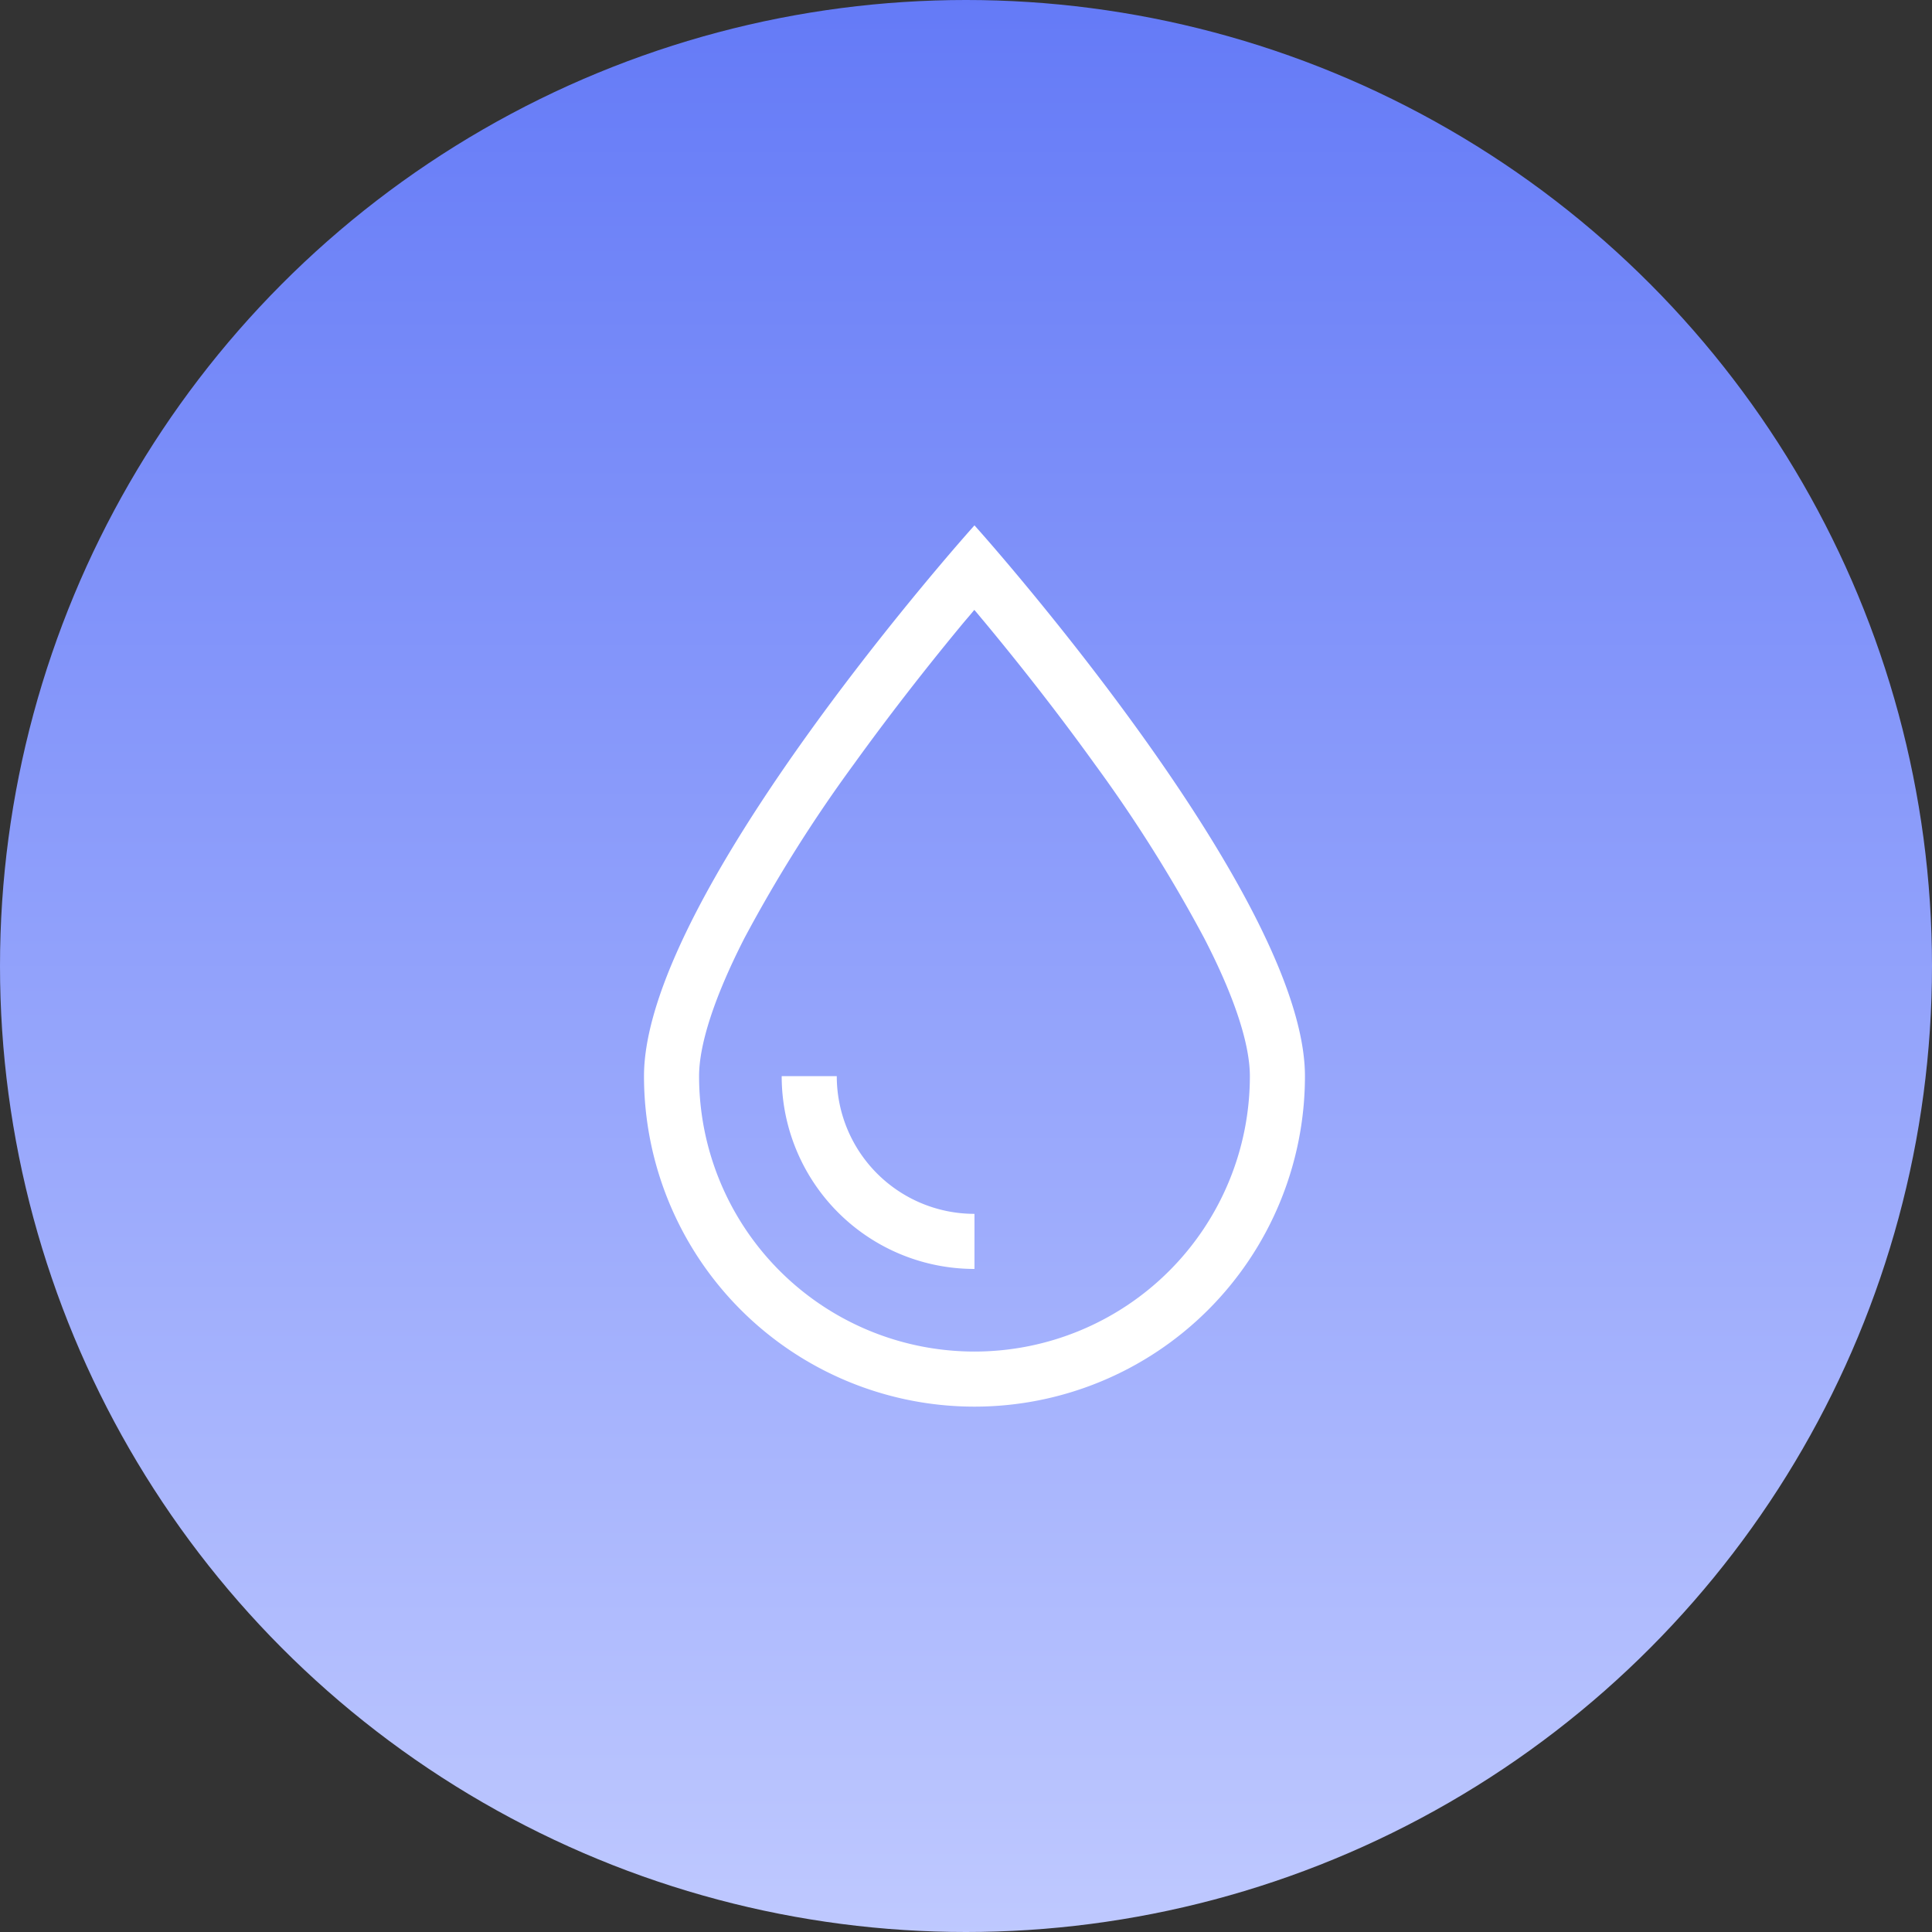
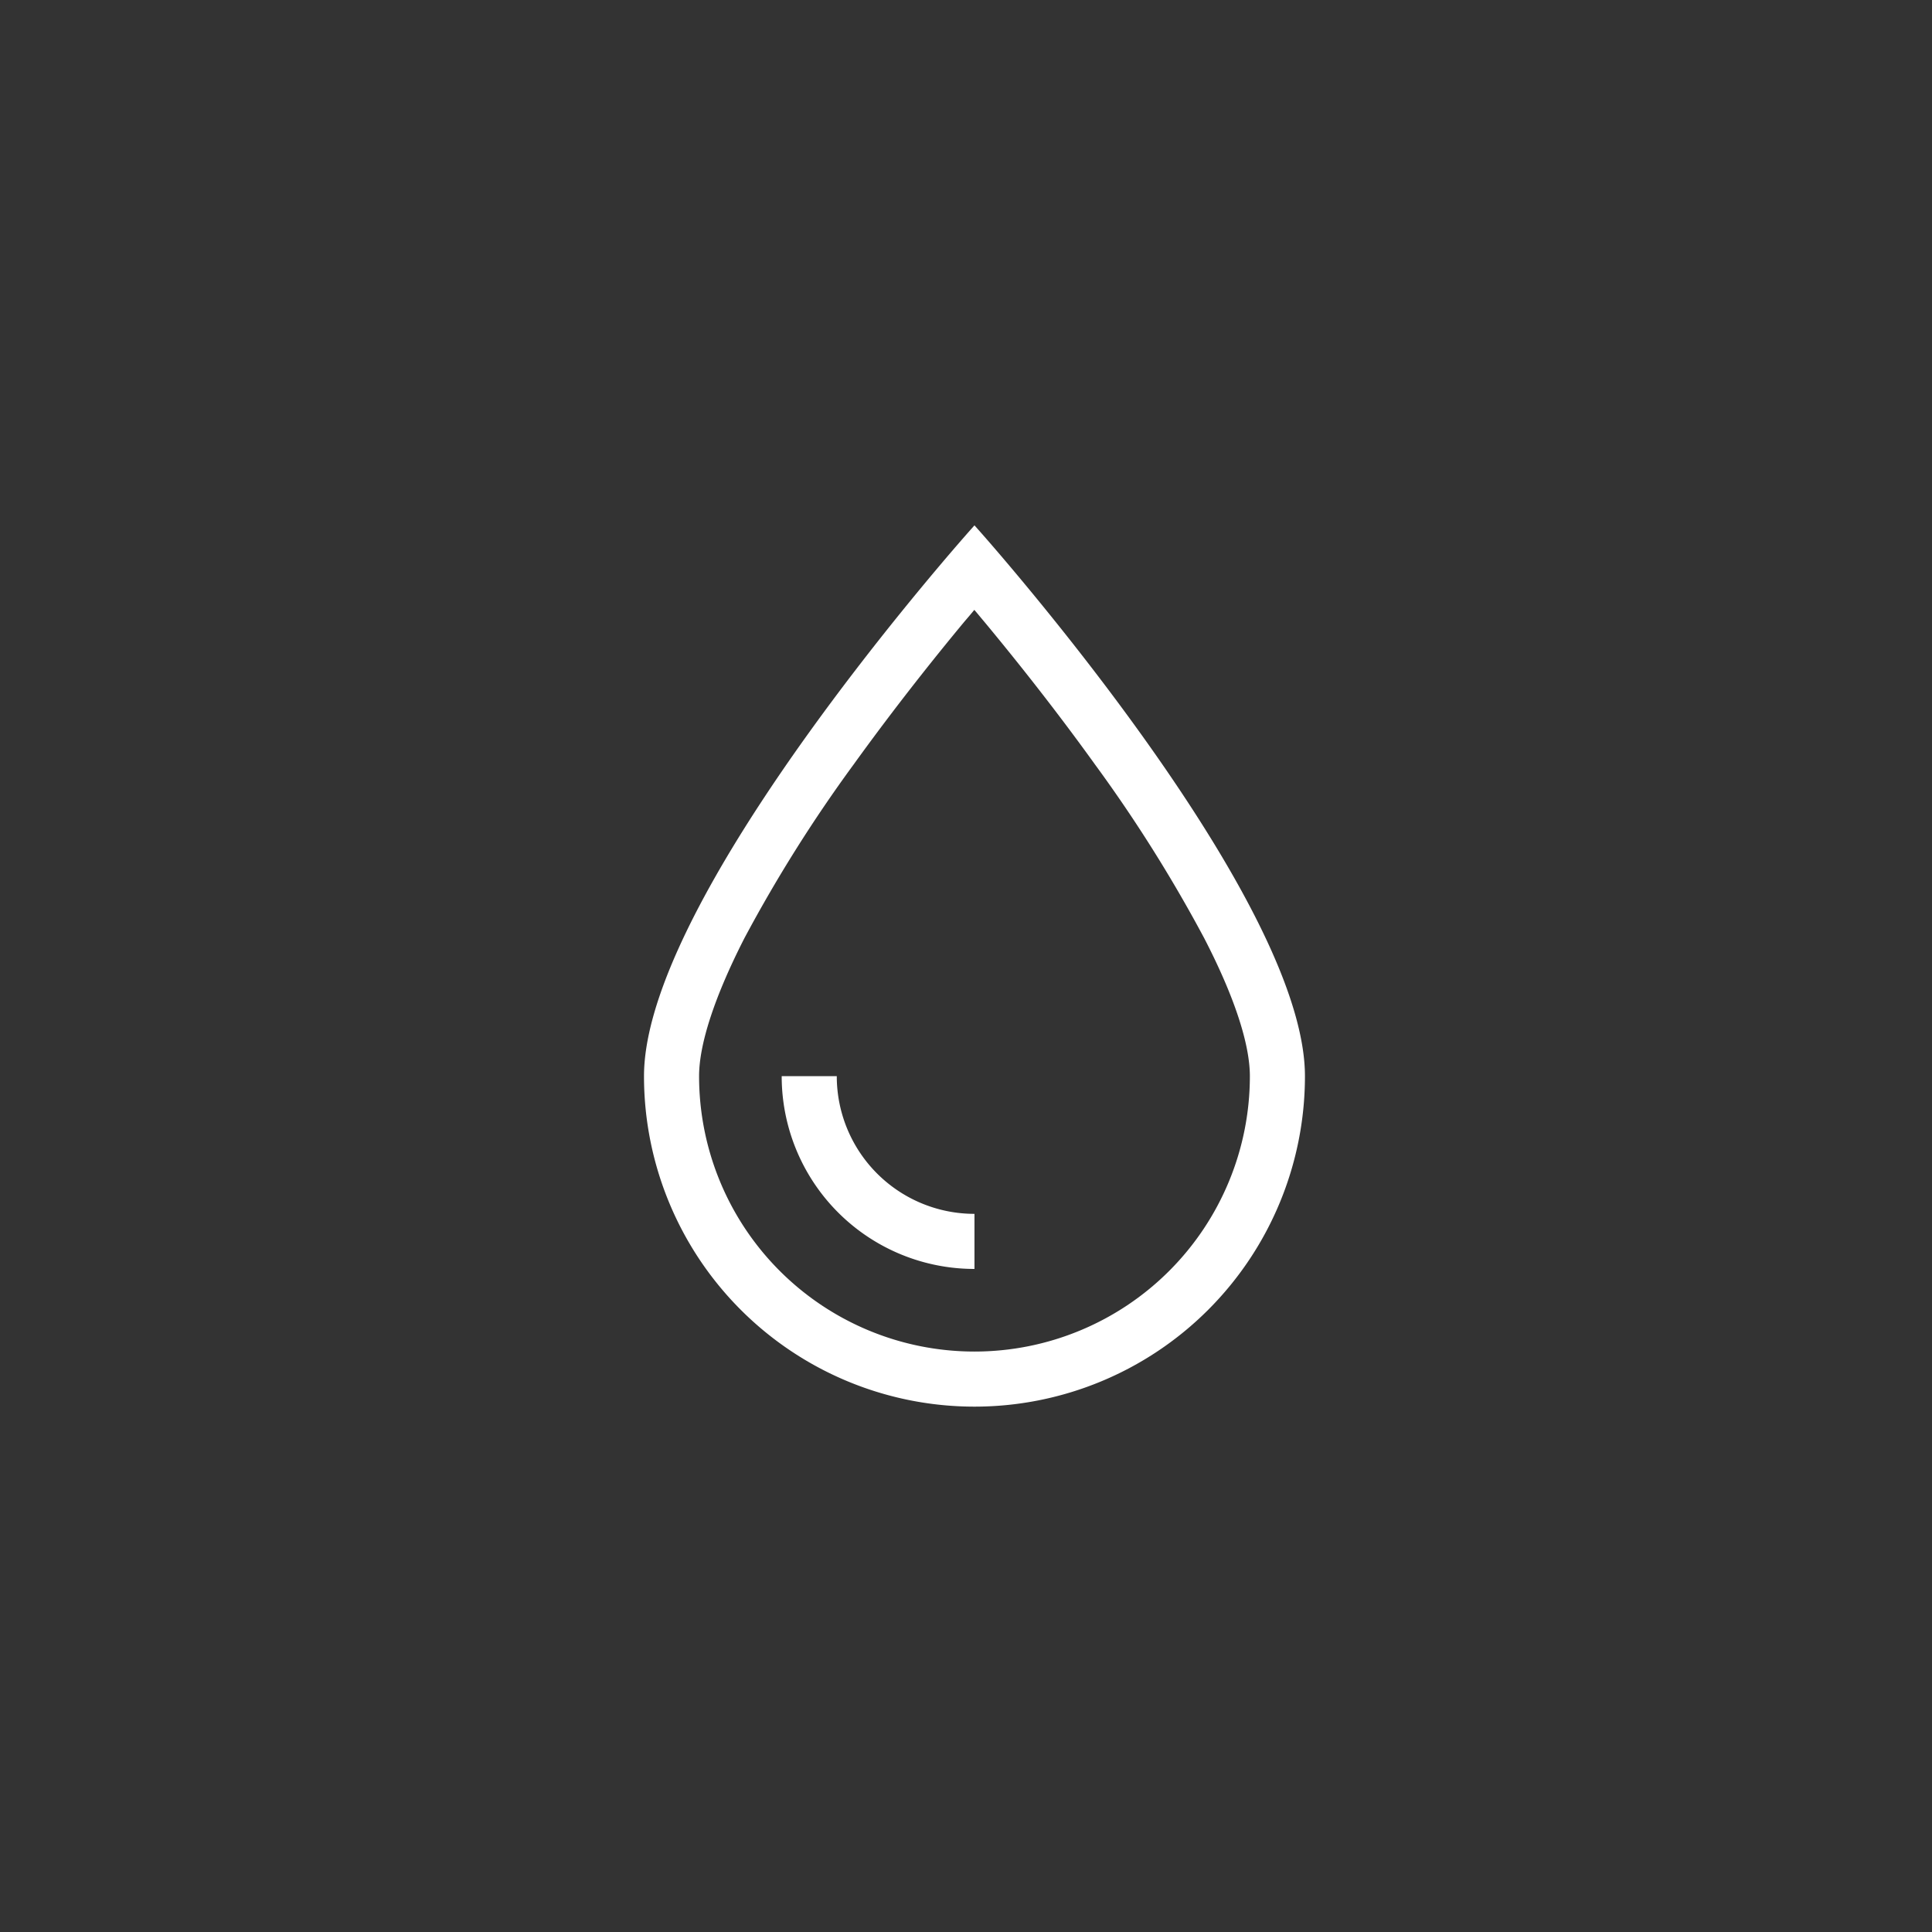
<svg xmlns="http://www.w3.org/2000/svg" width="114" height="114" viewBox="0 0 114 114">
  <rect x="0" y="0" width="114" height="114" fill="#333333" stroke="none" />
  <defs>
    <linearGradient id="linear-gradient" x1="0.5" x2="0.5" y2="1" gradientUnits="objectBoundingBox">
      <stop offset="0" stop-color="#647af7" />
      <stop offset="1" stop-color="#bfc9ff" />
    </linearGradient>
  </defs>
  <g id="Grupo_1986" data-name="Grupo 1986" transform="translate(-300 -3115)">
    <g id="Grupo_1982" data-name="Grupo 1982">
-       <circle id="Elipse_170" data-name="Elipse 170" cx="57" cy="57" r="57" transform="translate(300 3115)" fill="url(#linear-gradient)" />
-     </g>
+       </g>
    <path id="droplet-sharp-light" d="M35.75,32.5c0-1.879-.9-4.672-2.691-8.135a85.17,85.17,0,0,0-6.449-10.258C24.233,10.8,21.836,7.8,20.038,5.637c-.193-.223-.366-.447-.548-.65-.173.213-.355.427-.548.65-1.8,2.163-4.184,5.159-6.571,8.47A85.17,85.17,0,0,0,5.921,24.365C4.154,27.828,3.25,30.621,3.25,32.5a16.25,16.25,0,0,0,32.5,0ZM0,32.5C0,23.948,12.289,8.491,17.357,2.478,18.667.924,19.5,0,19.5,0s.833.924,2.143,2.478C26.711,8.491,39,23.948,39,32.5a19.5,19.5,0,0,1-39,0Zm19.5,8.125v3.25A11.369,11.369,0,0,1,8.125,32.5h3.25A8.123,8.123,0,0,0,19.5,40.625Z" transform="translate(338 3146)" fill="#fff" />
  </g>
</svg>